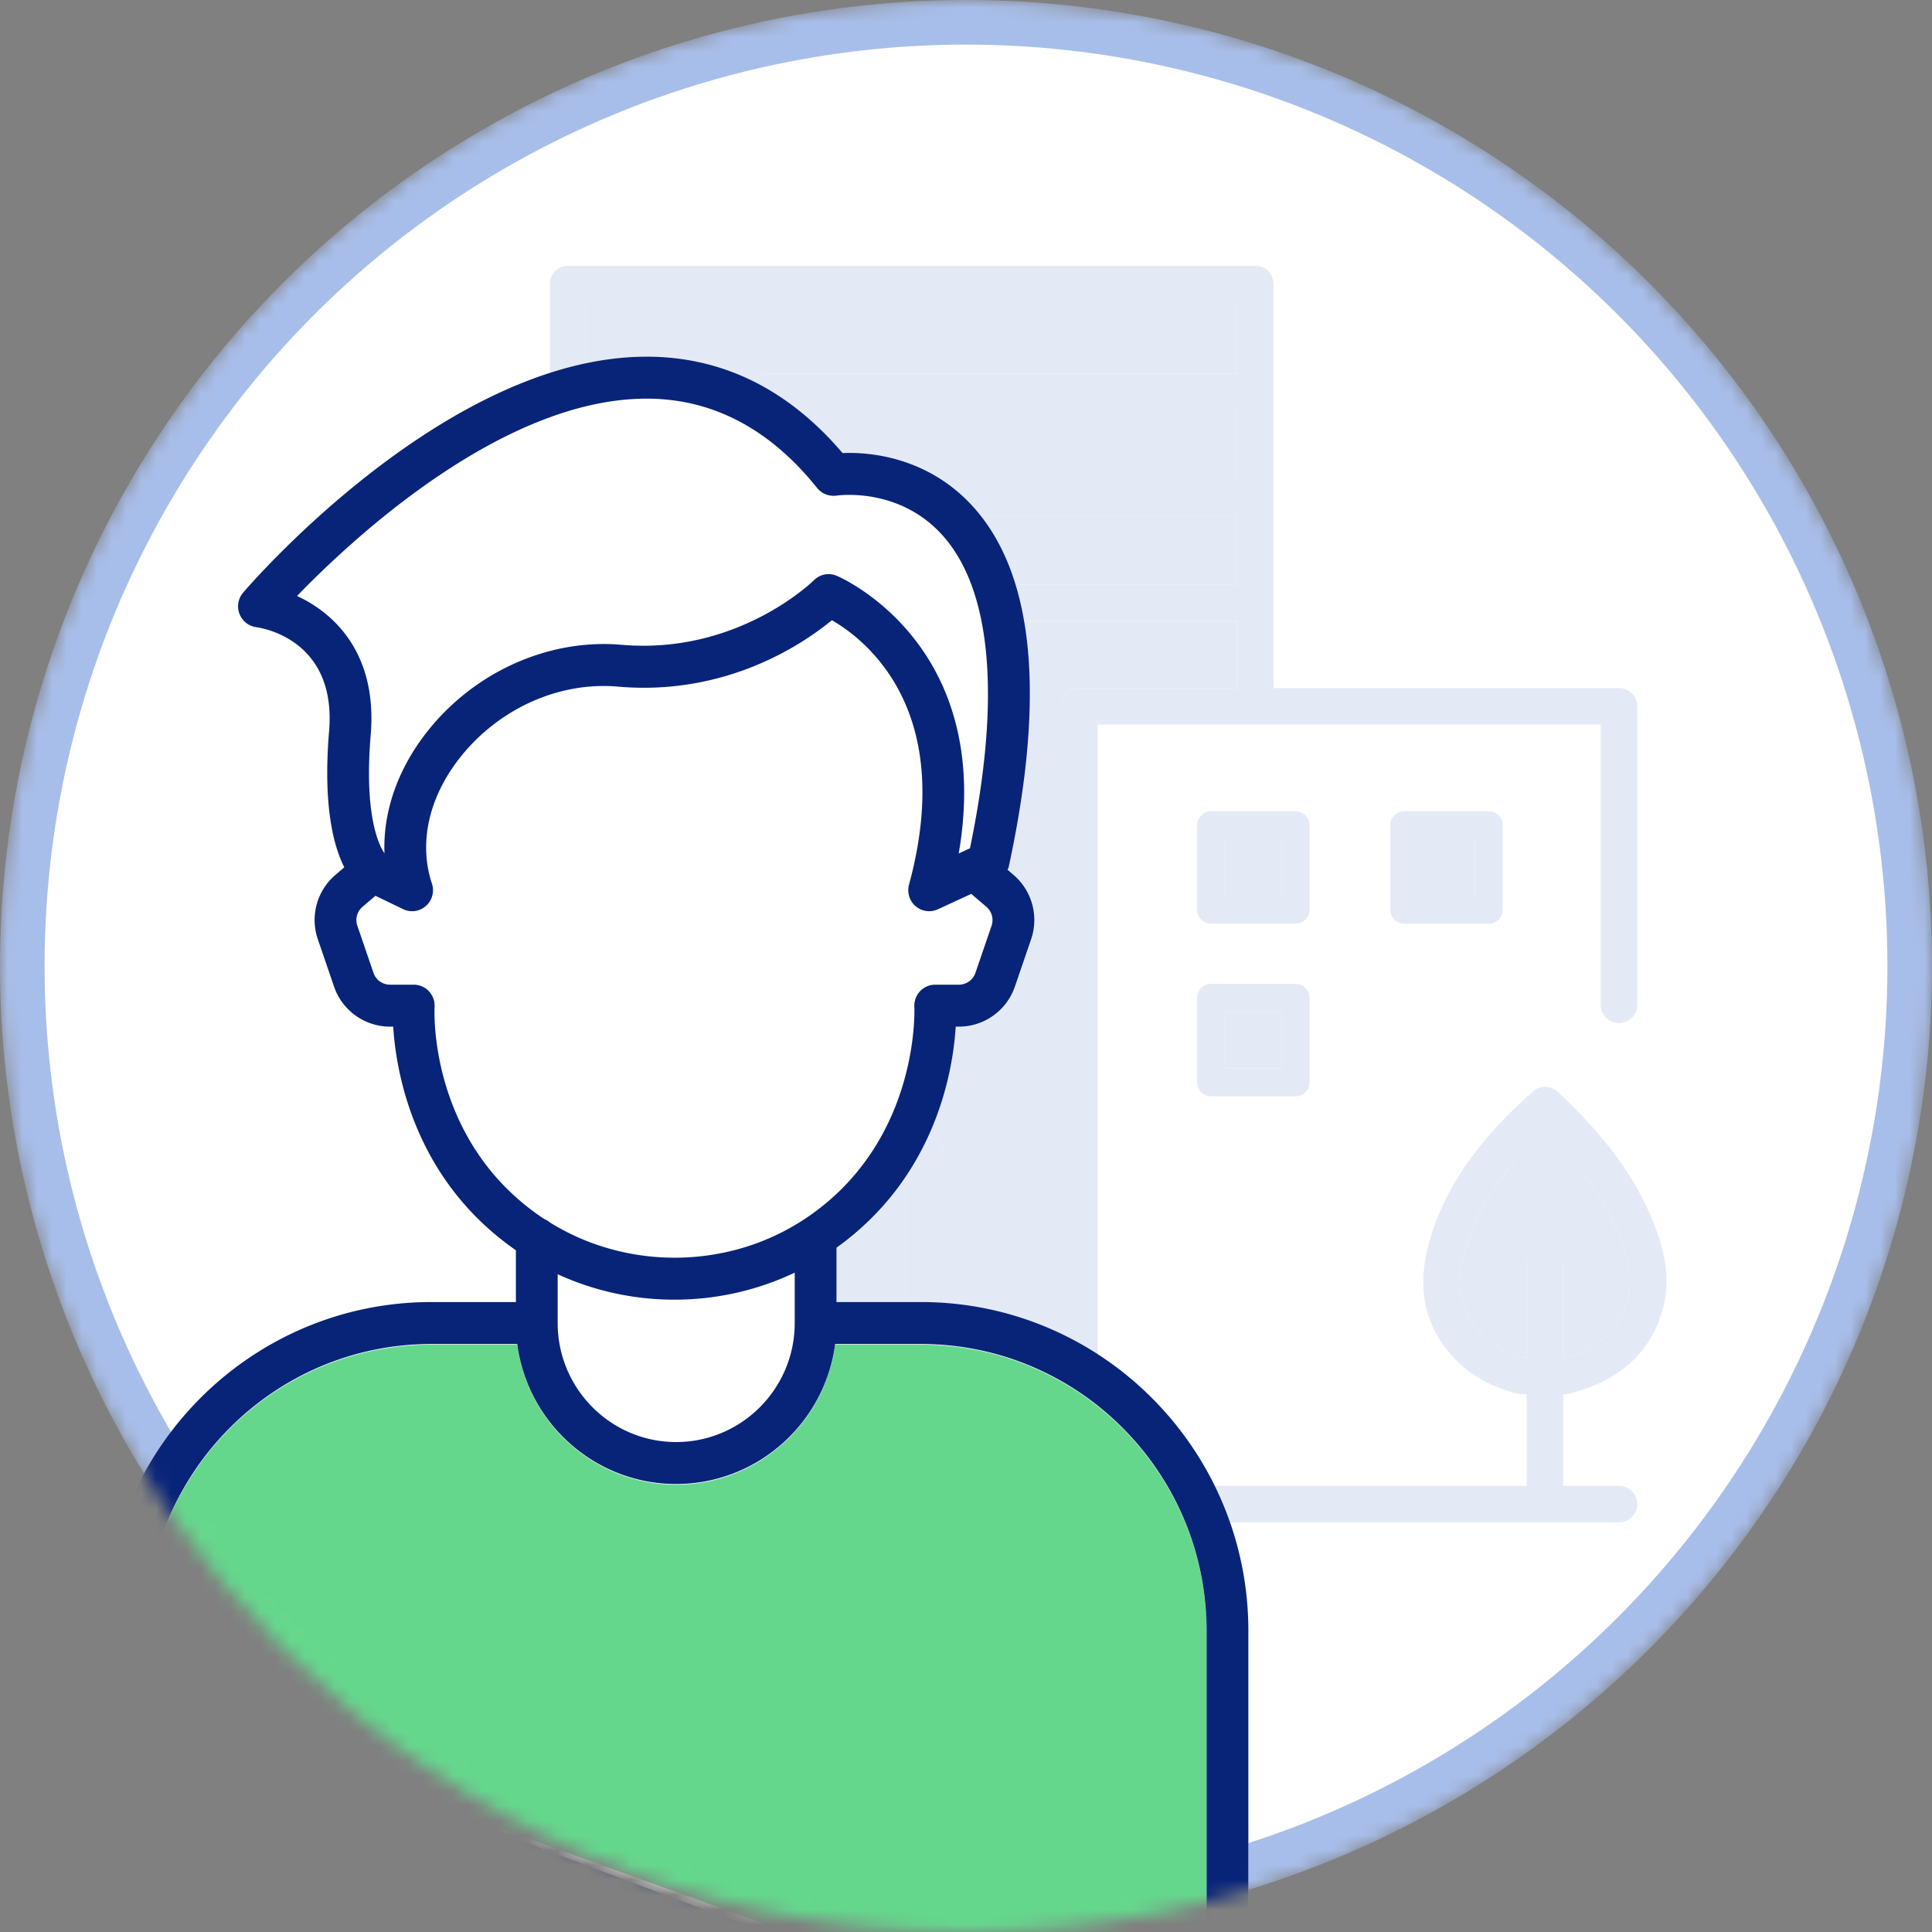
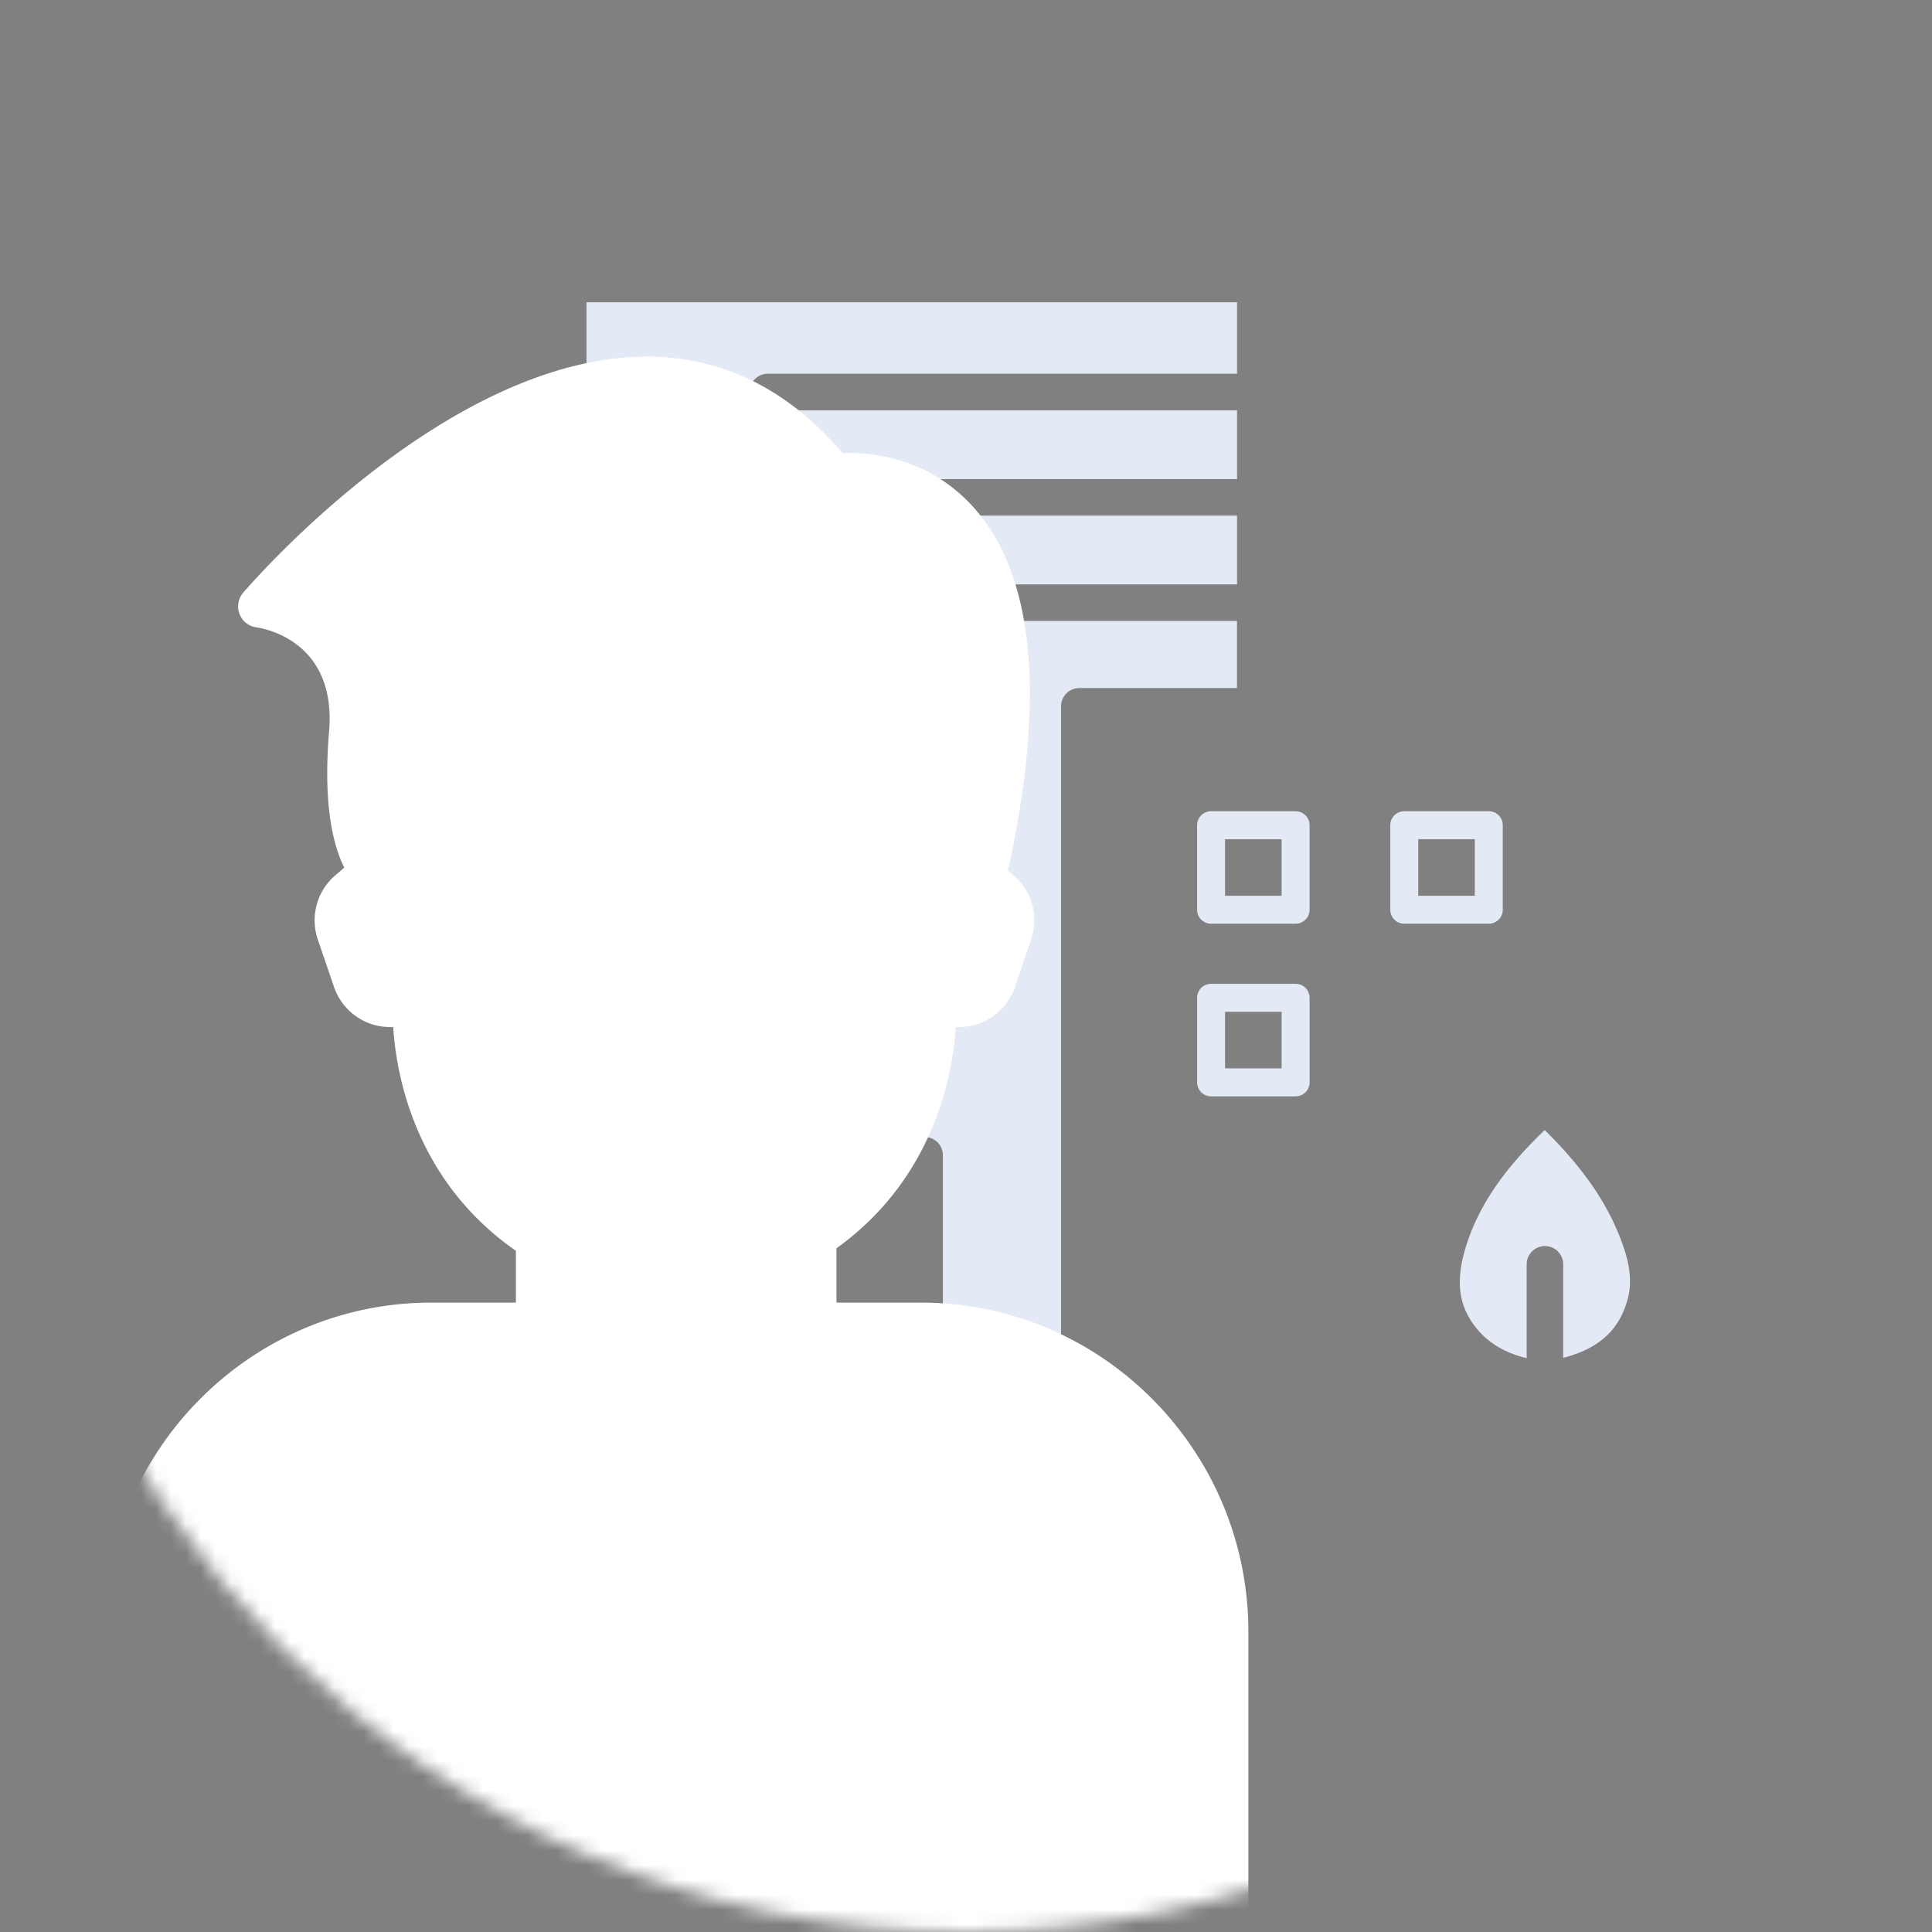
<svg xmlns="http://www.w3.org/2000/svg" width="130" height="130" viewBox="0 0 130 130">
  <rect x="0" y="0" width="130" height="130" fill="#808080" stroke="none" />
  <mask id="a" x="0" y="0" width="130" height="130">
    <circle cx="65" cy="65" r="65" fill="#fff" />
  </mask>
  <g mask="url(#a)">
-     <circle cx="65" cy="65" r="63.5" fill="#fff" stroke="#A8BEEA" stroke-width="3" />
    <path d="M102.724 91.391l-.237-.065c-1.346-.368-2.375-1.007-3.145-1.958-1.165-1.438-1.404-3.06-.772-5.26.796-2.736 2.46-5.258 5.238-7.94l.133-.128.131.13c2.586 2.572 4.219 5 5.138 7.642.483 1.375.59 2.49.335 3.507v.001c-.524 2.07-1.833 3.335-4.122 3.98l-.239.067v-6.342a1.23 1.23 0 00-2.458 0v6.366h-.002zM83.238 25.148h-31.57a1.23 1.23 0 000 2.46h31.57v4.628H58.756a1.23 1.23 0 000 2.46h24.482v4.628H62.297a1.23 1.23 0 000 2.458h20.937v4.516H72.625a1.23 1.23 0 00-1.229 1.23v52.45h-7.952V77.734a1.23 1.23 0 00-1.23-1.23H48.73c-.679 0-1.23.552-1.23 1.23v22.244h-8.037V20.34h43.776v4.81z" fill="#E4EAF5" />
-     <path d="M49.962 78.966h11.022v21.015H49.962V78.966zM95.428 56.467h3.807v3.806h-3.807v-3.806zM82.43 56.467h3.807v3.806h-3.806v-3.806zM82.43 68.082h3.807v3.806h-3.806v-3.806z" fill="#E4EAF5" />
-     <path d="M37.356 18.246c.234-.235.545-.363.876-.363h46.235a1.23 1.23 0 011.229 1.229V46.3h23.245a1.23 1.23 0 011.229 1.23v20.082a1.23 1.23 0 01-1.229 1.23 1.23 1.23 0 01-1.228-1.23V48.757h-33.85v51.22h28.865v-6.165h-.32c-.101 0-.2-.012-.298-.038-1.95-.477-3.524-1.438-4.678-2.857-1.684-2.077-2.082-4.529-1.22-7.495.941-3.252 2.897-6.201 6.151-9.28l.797-.703a1.229 1.229 0 011.647.02c3.433 3.192 5.572 6.223 6.728 9.542.64 1.83.77 3.44.392 4.921-.77 3.044-2.94 5.025-6.451 5.886l-.286-.006v6.175h3.75a1.23 1.23 0 010 2.46H38.229a1.23 1.23 0 01-1.229-1.23V19.109c0-.325.125-.632.356-.863zm66.598 65.552c.678 0 1.229.55 1.229 1.229v6.342l.239-.068c2.289-.645 3.6-1.909 4.122-3.98v-.001c.255-1.016.148-2.131-.335-3.507-.919-2.642-2.552-5.07-5.138-7.642l-.131-.13-.132.128c-2.779 2.682-4.443 5.205-5.239 7.94-.632 2.2-.392 3.822.772 5.26.77.95 1.799 1.59 3.145 1.959l.238.064v-6.364c.001-.68.553-1.23 1.23-1.23zM49.961 99.98h11.022V78.967H49.961V99.98zm-10.5 0h8.036V77.736a1.23 1.23 0 011.23-1.229h13.487a1.23 1.23 0 011.229 1.23V99.98h7.952v-52.45c0-.679.552-1.23 1.229-1.23h10.608v-4.517H62.295a1.23 1.23 0 010-2.457h20.943v-4.629H58.756a1.23 1.23 0 010-2.46h24.482V27.61h-31.57c-.678 0-1.23-.552-1.23-1.229s.552-1.23 1.23-1.23h31.57v-4.806H39.461V99.98z" fill="#E4EAF5" />
    <path d="M100.177 62.154H94.49a.94.94 0 01-.94-.94v-5.687c0-.52.42-.94.94-.94h5.687c.519 0 .94.42.94.94v5.687a.94.94 0 01-.94.94zm-.942-5.687H95.43v3.807h3.806v-3.807zM88.12 72.829c0 .52-.421.94-.94.94h-5.688a.94.94 0 01-.94-.94V67.14c0-.519.42-.94.94-.94h5.687c.52 0 .94.421.94.94v5.688zm-1.883-4.747h-3.806v3.806h3.806v-3.806zM87.178 62.154h-5.687a.94.94 0 01-.94-.94v-5.687c0-.52.42-.94.94-.94h5.687c.52 0 .94.42.94.94v5.687c.002.52-.42.94-.94.94zm-.94-5.687H82.43v3.807h3.807v-3.807z" fill="#E4EAF5" />
    <path d="M7 109.794c0-12.21 9.879-22.144 22.022-22.144h5.692v-3.486c-6.844-4.759-8.063-11.956-8.255-15.055h-.218a3.985 3.985 0 01-3.766-2.702l-1.084-3.168a3.994 3.994 0 011.183-4.351l.592-.508c-.718-1.423-1.444-4.144-1.023-9.16.511-6.074-4.35-6.931-4.905-7.009a1.418 1.418 0 01-.88-2.321C16.914 39.236 30.092 24 43.507 24l.285.001c4.97.082 9.308 2.264 12.902 6.49 1.683-.078 5.59.194 8.655 3.472 4.21 4.499 5.056 12.717 2.518 24.424-.013.058-.055.101-.075.156l.401.344a3.999 3.999 0 011.182 4.354l-1.084 3.166a3.985 3.985 0 01-3.765 2.702h-.218c-.19 3.063-1.388 10.126-8.023 14.885v3.656h5.692C74.12 87.65 84 97.584 84 109.794v31.793c0 .781-.63 1.413-1.405 1.413l-74.19-25.73A1.409 1.409 0 017 115.857v-6.063z" fill="#fff" />
-     <path d="M81.19 140.174v-30.379c0-10.653-8.62-19.318-19.212-19.318h-5.783c-.692 5.311-5.228 9.425-10.702 9.425-5.467 0-9.997-4.114-10.688-9.425h-5.783c-10.593 0-19.211 8.665-19.211 19.318v4.649l71.378 25.73z" fill="#65D78D" />
-     <path d="M29.022 87.612C16.879 87.612 7 97.54 7 109.743v6.059c0 .781.63 1.412 1.405 1.412L82.595 144c.776 0 1.405-.632 1.405-1.412v-32.845c0-12.203-9.879-22.131-22.022-22.131h-5.692v-3.654c6.635-4.756 7.834-11.815 8.023-14.876h.218c1.7 0 3.212-1.086 3.765-2.7l1.084-3.165a3.995 3.995 0 00-1.182-4.351l-.4-.343c.019-.056.061-.099.074-.157 2.538-11.7 1.691-19.913-2.518-24.41-3.065-3.275-6.972-3.547-8.655-3.47-3.594-4.223-7.931-6.403-12.902-6.485L43.507 24c-13.414 0-26.592 15.227-27.15 15.88a1.416 1.416 0 00.88 2.32c.557.078 5.417.934 4.906 7.005-.421 5.013.305 7.733 1.023 9.155l-.592.507a3.99 3.99 0 00-1.183 4.349l1.084 3.165a3.985 3.985 0 003.766 2.7h.218c.192 3.098 1.411 10.291 8.255 15.047v3.484h-5.692zm16.362-.16c2.776 0 5.55-.609 8.091-1.819v3.391c0 4.415-3.58 8.008-7.982 8.008-4.394 0-7.968-3.593-7.968-8.008V85.74a18.824 18.824 0 007.859 1.712zm35.805 22.291v31.432L9.811 114.39v-4.647c0-10.646 8.618-19.307 19.21-19.307h5.784c.691 5.31 5.221 9.42 10.688 9.42 5.474 0 10.01-4.11 10.702-9.42h5.783c10.593 0 19.211 8.66 19.211 19.307zM19.986 40.104c3.73-3.858 13.833-13.28 23.52-13.28.083 0 .165 0 .247.002 4.316.072 8.095 2.094 11.23 6.01.312.388.81.579 1.305.513.167-.025 4.136-.562 7.042 2.572 3.386 3.653 4.053 10.96 1.937 21.157l-.757.35c2.44-14.196-8.116-18.648-8.23-18.694a1.4 1.4 0 00-1.518.312c-.049.051-5.111 5.026-12.95 4.34-4.895-.423-9.905 1.82-13.087 5.87-1.978 2.52-2.959 5.377-2.856 8.16-.329-.472-1.389-2.459-.925-7.973.451-5.364-2.35-8.14-4.958-9.339zm9.256 27.643a1.414 1.414 0 00-.383-1.049 1.403 1.403 0 00-1.02-.441H26.24c-.5 0-.945-.319-1.108-.794l-1.085-3.167a1.172 1.172 0 01.349-1.279l.866-.741 1.86.897a1.392 1.392 0 001.537-.214c.423-.375.583-.968.404-1.506-.9-2.711-.219-5.791 1.868-8.448 2.6-3.311 6.673-5.15 10.636-4.805 7.345.647 12.523-2.913 14.408-4.467 2.23 1.283 8.39 6.004 5.19 17.796-.144.528.03 1.094.447 1.448a1.404 1.404 0 001.495.207l2.247-1.037 1.016.869c.37.317.506.82.349 1.281l-1.085 3.166a1.175 1.175 0 01-1.108.794h-1.598c-.386 0-.754.16-1.02.441-.265.282-.404.661-.383 1.049.005.09.4 9.047-7.279 14.211-5.146 3.463-12.005 3.553-17.252.294a1.38 1.38 0 00-.376-.232c-.032-.022-.066-.04-.099-.062-7.636-5.136-7.296-13.847-7.278-14.211z" fill="#082479" />
  </g>
</svg>